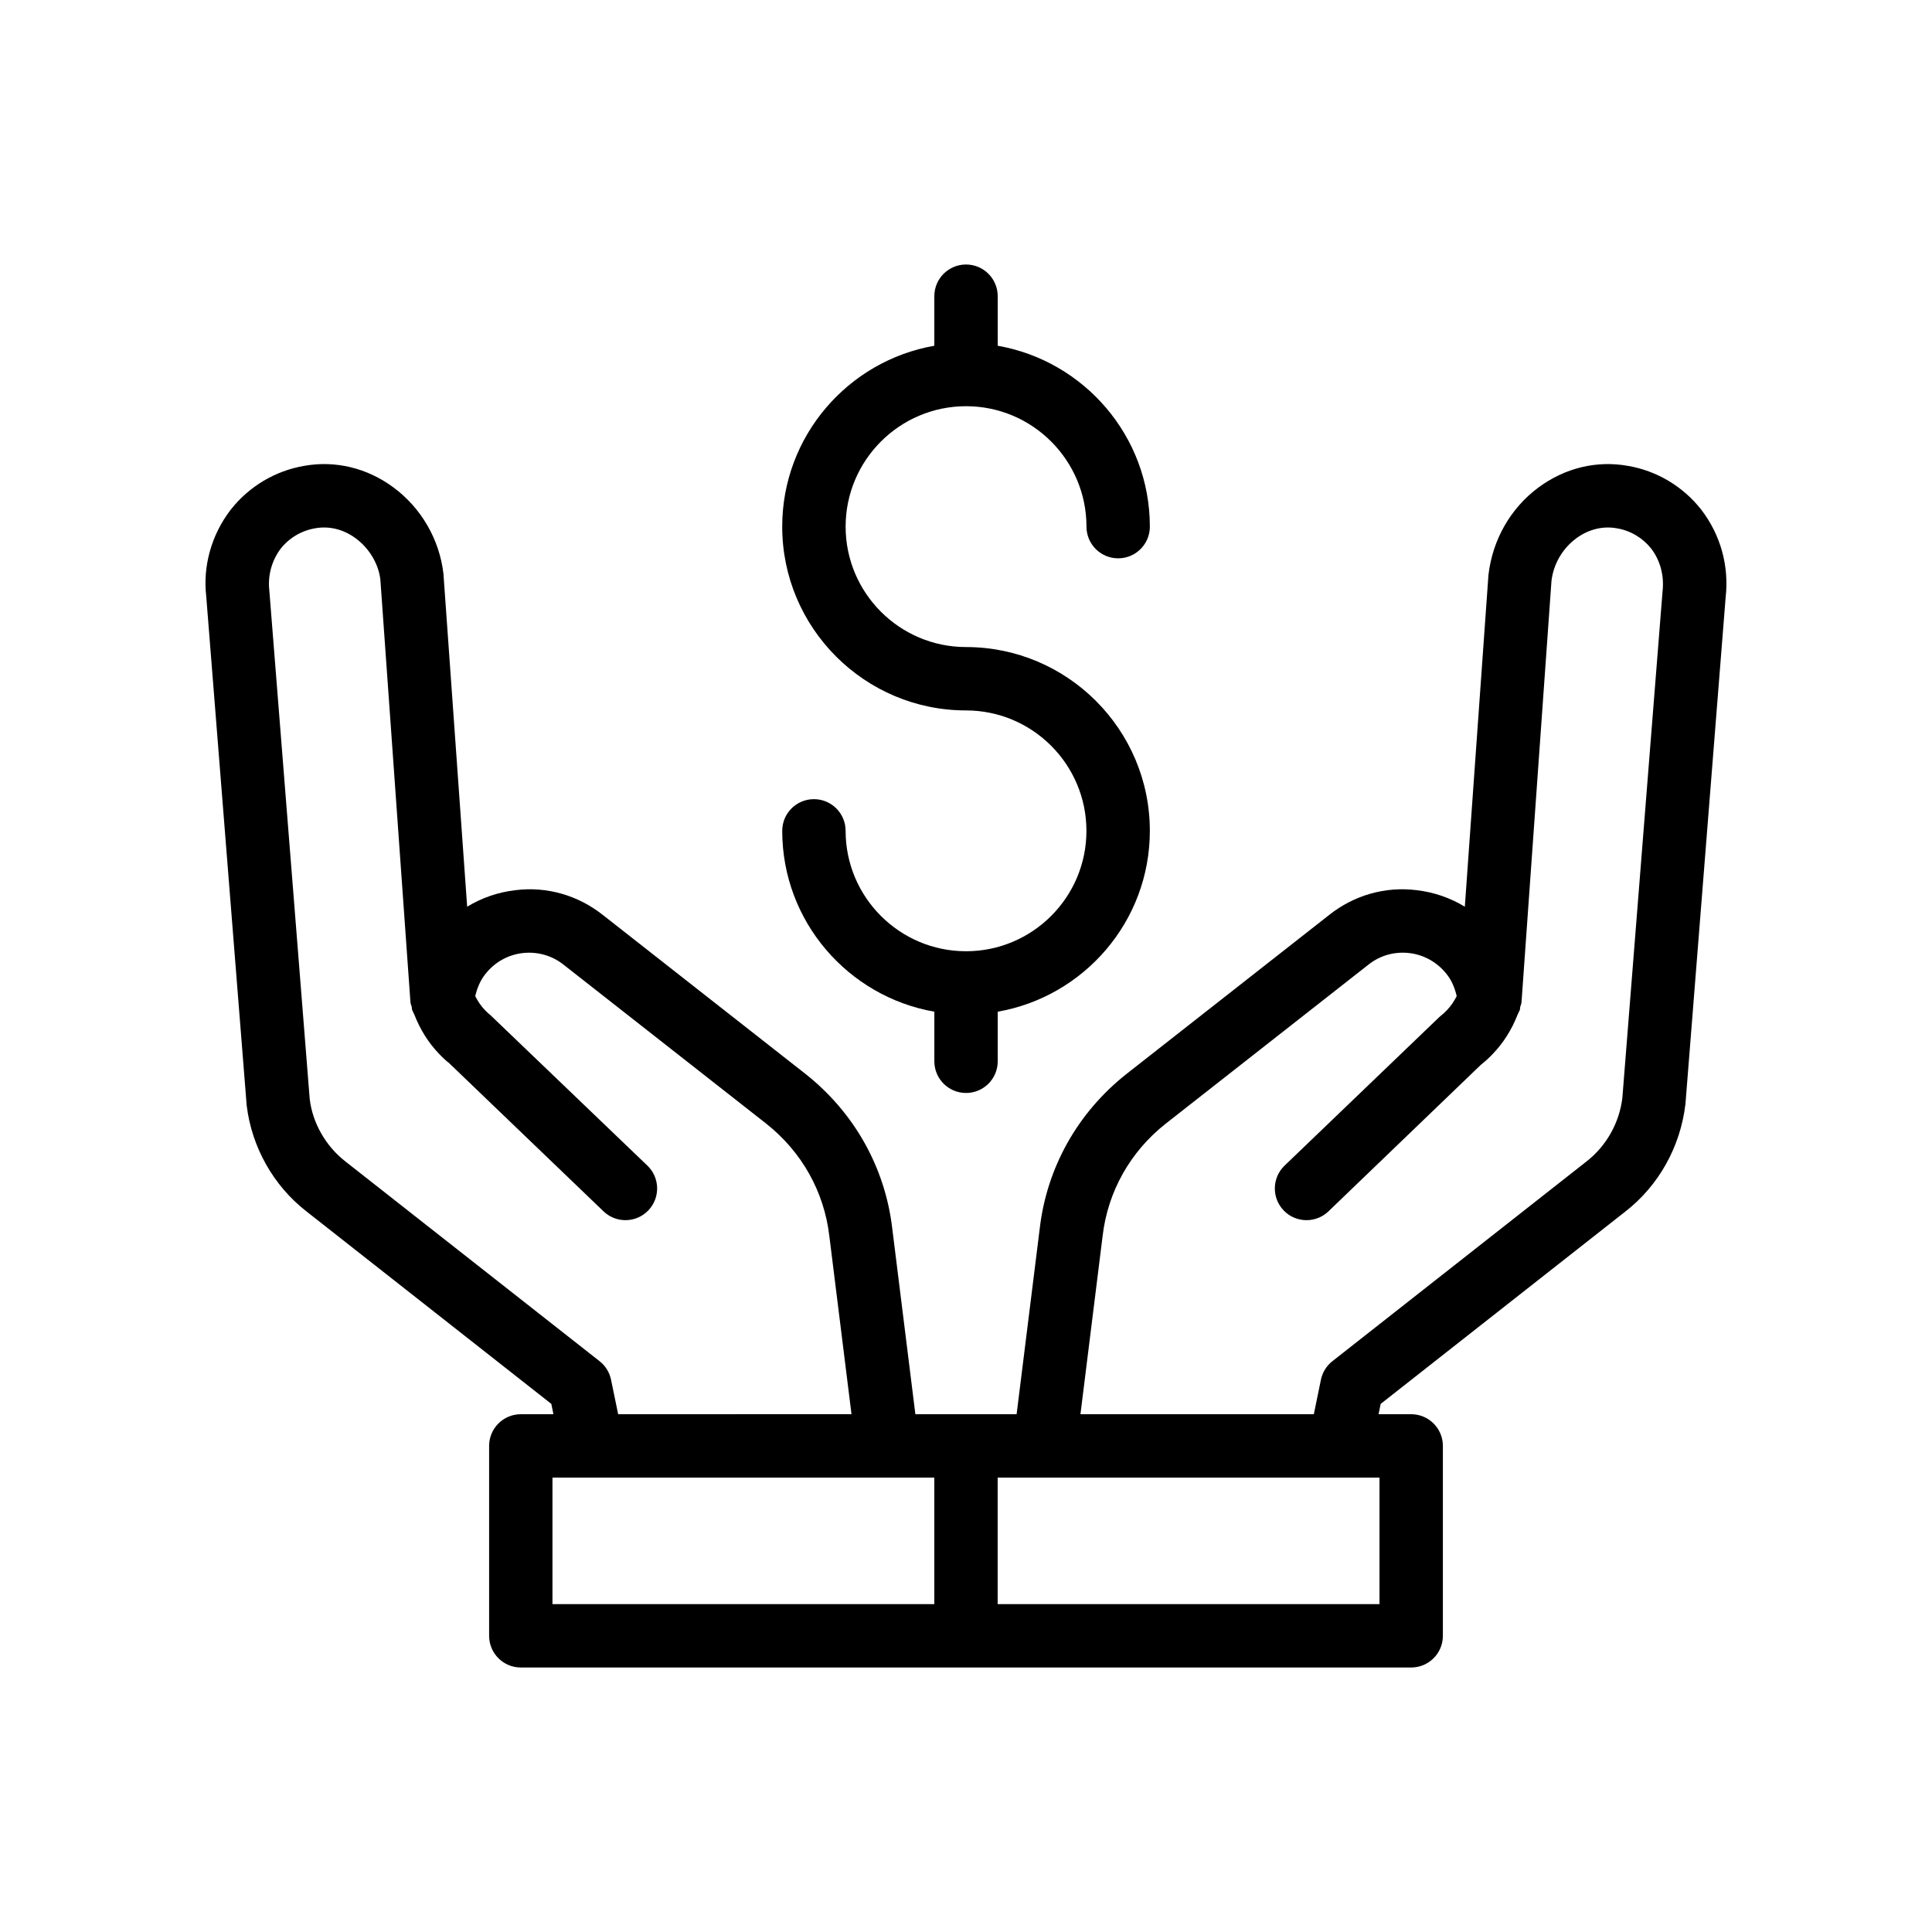
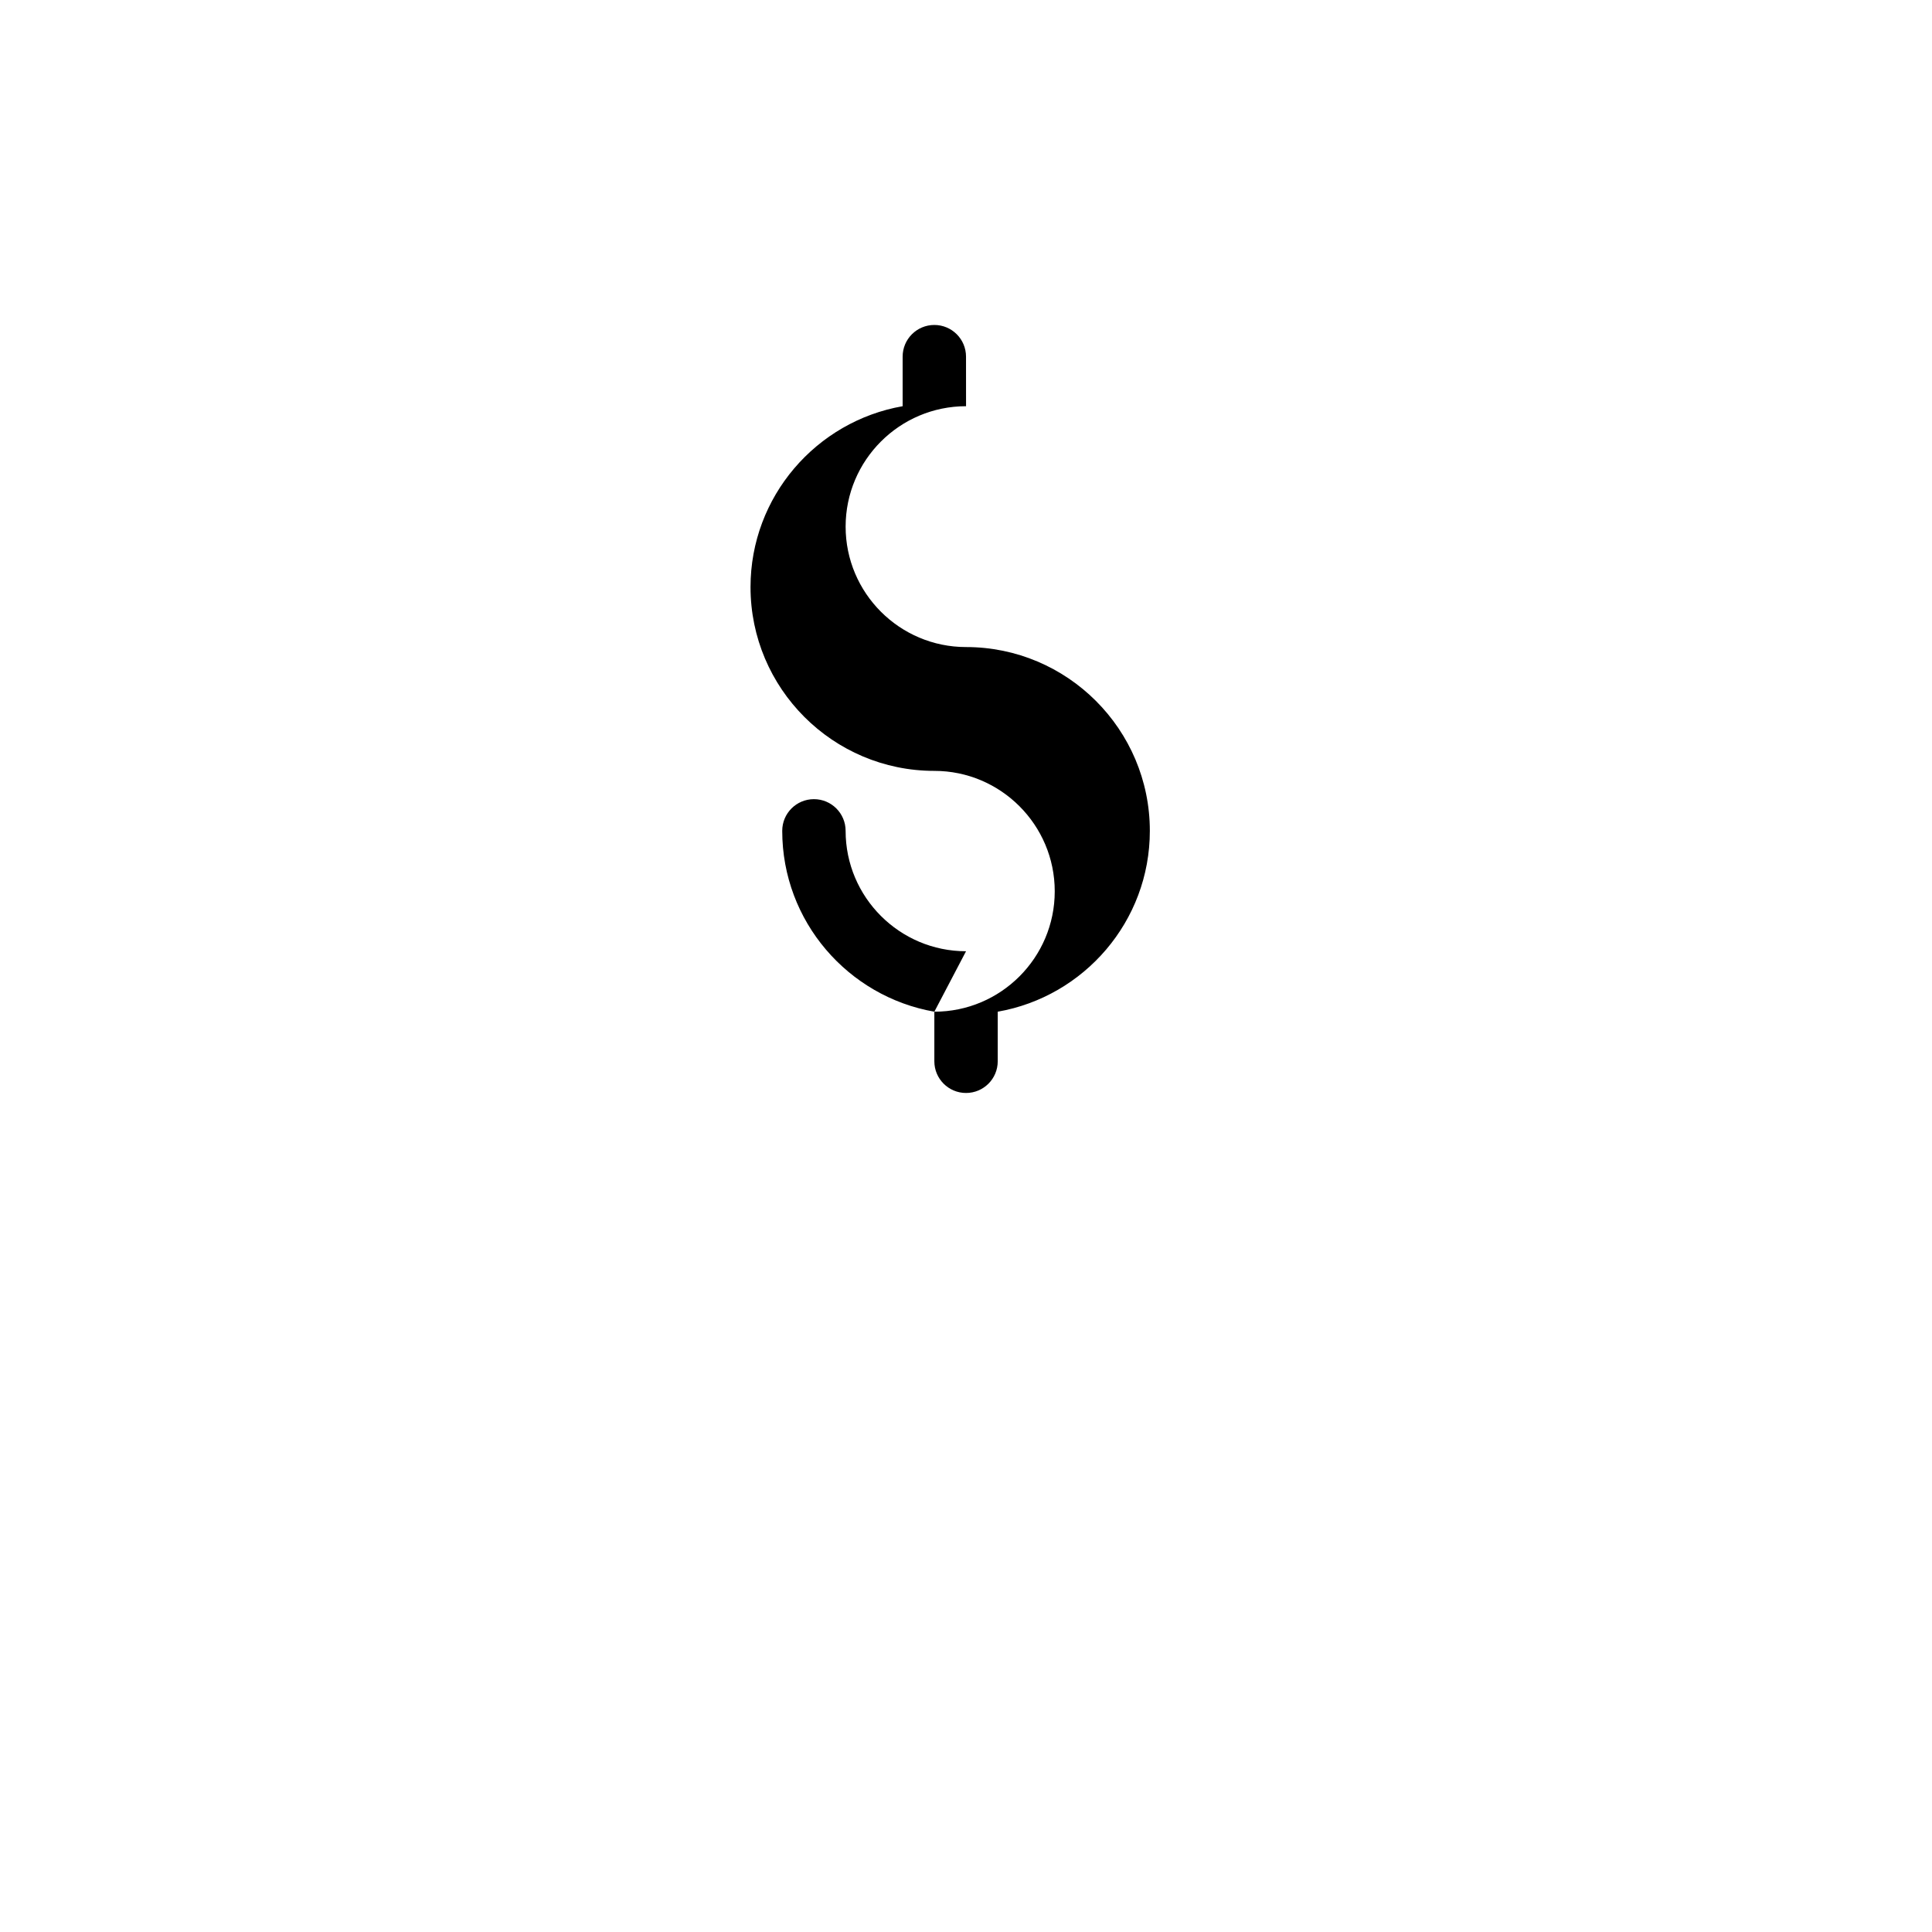
<svg xmlns="http://www.w3.org/2000/svg" fill="#000000" width="800px" height="800px" version="1.1" viewBox="144 144 512 512">
  <g>
-     <path d="m594.84 279.05c-4.867-6.176-11.793-10.293-19.418-11.586-8.305-1.5-16.734 0.551-23.723 5.731-7.344 5.445-12.156 13.77-13.246 23.199l-6.258 87.895c-3.824-2.336-8.145-3.836-12.727-4.379-8.379-1.051-16.629 1.336-23.203 6.543l-53.828 42.23c-12.875 10.219-21.008 24.738-22.891 40.836l-6.133 49.266h-26.828l-6.125-49.207c-1.891-16.152-10.023-30.676-22.934-40.926l-53.758-42.172c-6.606-5.231-14.852-7.625-23.234-6.566-4.59 0.543-8.91 2.043-12.73 4.379l-6.289-88.266c-1.055-9.062-5.867-17.383-13.211-22.828-6.992-5.191-15.418-7.215-23.641-5.75-7.707 1.312-14.633 5.43-19.5 11.602-0.027 0.031-0.055 0.066-0.082 0.105-5.062 6.625-7.34 14.844-6.43 22.852l10.719 134.91c1.32 11.07 7.106 21.328 15.84 28.117l64.895 51.012 0.562 2.738h-8.648c-4.637 0-8.398 3.754-8.398 8.398v50.324c0 4.641 3.758 8.398 8.398 8.398h235.96c4.637 0 8.398-3.754 8.398-8.398v-50.324c0-4.641-3.758-8.398-8.398-8.398h-8.648l0.562-2.738 64.859-50.988c8.77-6.824 14.559-17.082 15.906-28.469l10.656-134.3c0.938-8.289-1.336-16.508-6.398-23.133-0.023-0.035-0.051-0.066-0.078-0.102zm-359.29 172.76c-5.254-4.082-8.715-10.234-9.473-16.547l-10.711-134.86c-0.438-3.879 0.664-7.887 3.023-11.004 2.285-2.871 5.508-4.789 9.16-5.402 3.707-0.664 7.519 0.285 10.742 2.68 3.637 2.699 6.023 6.812 6.508 10.914l7.969 111.96c0.035 0.473 0.242 0.879 0.352 1.324 0.062 0.258 0.012 0.512 0.098 0.766 0.062 0.18 0.176 0.336 0.242 0.516 0.113 0.27 0.227 0.52 0.363 0.773 1.484 3.785 3.606 7.297 6.496 10.305 1.012 1.074 2.09 2.066 2.621 2.426l41 39.359c1.629 1.559 3.723 2.336 5.812 2.336 2.207 0 4.406-0.859 6.055-2.582 3.215-3.344 3.106-8.66-0.242-11.875l-41.625-39.902c-0.496-0.395-0.961-0.812-1.457-1.344-1.086-1.129-1.883-2.375-2.539-3.668 0.492-2.098 1.312-4.137 2.684-5.852 2.445-3.117 5.949-5.094 9.875-5.559 3.914-0.441 7.758 0.633 10.859 3.09l53.754 42.164c9.371 7.438 15.289 17.984 16.668 29.75l5.871 47.199-61.84 0.004-1.883-9.145c-0.402-1.945-1.477-3.684-3.035-4.902zm156.05 117.3h-101.19v-33.531h101.19zm117.98-33.531v33.531h-101.19v-33.531zm75.016-234.9-10.652 134.25c-0.789 6.641-4.25 12.793-9.539 16.898l-67.309 52.906c-1.559 1.223-2.633 2.961-3.035 4.902l-1.883 9.145h-61.848l5.879-47.258c1.371-11.711 7.285-22.254 16.621-29.66l53.824-42.223c3.07-2.445 6.926-3.519 10.828-3.066 3.93 0.469 7.434 2.445 9.918 5.609 1.336 1.676 2.152 3.703 2.644 5.797-0.664 1.305-1.473 2.566-2.617 3.758-0.43 0.461-0.887 0.879-2 1.805l-41 39.359c-3.344 3.215-3.457 8.527-0.242 11.875 1.648 1.723 3.852 2.582 6.055 2.582 2.09 0 4.188-0.777 5.812-2.336l40.375-38.82c1.156-0.91 2.242-1.902 3.176-2.902 2.949-3.062 5.07-6.578 6.559-10.367 0.141-0.254 0.254-0.508 0.367-0.777 0.062-0.18 0.18-0.332 0.242-0.512 0.086-0.254 0.039-0.512 0.098-0.766 0.109-0.449 0.316-0.852 0.352-1.324l7.934-111.59c0.52-4.469 2.906-8.586 6.543-11.285 3.227-2.387 7.047-3.363 10.824-2.664 3.574 0.598 6.793 2.516 9.078 5.387 2.363 3.113 3.465 7.125 2.996 11.281z" />
-     <path d="m400.01 396.09c-17.598 0-31.914-14.309-31.914-31.906 0-4.641-3.758-8.398-8.398-8.398-4.637 0-8.398 3.754-8.398 8.398 0 23.988 17.449 43.93 40.312 47.926v13.141c0 4.641 3.758 8.398 8.398 8.398 4.637 0 8.398-3.754 8.398-8.398v-13.141c22.863-3.996 40.312-23.938 40.312-47.926 0-26.855-21.848-48.707-48.707-48.707-17.598 0-31.914-14.316-31.914-31.914s14.316-31.914 31.914-31.914c17.598 0 31.914 14.316 31.914 31.914 0 4.641 3.758 8.398 8.398 8.398 4.637 0 8.398-3.754 8.398-8.398 0-23.988-17.449-43.934-40.312-47.934l-0.008-13.133c0-4.641-3.758-8.398-8.398-8.398-4.637 0-8.398 3.754-8.398 8.398v13.133c-22.863 3.996-40.312 23.945-40.312 47.934 0 26.855 21.848 48.707 48.707 48.707 17.598 0 31.914 14.316 31.914 31.914 0.008 17.598-14.309 31.906-31.906 31.906z" />
+     <path d="m400.01 396.09c-17.598 0-31.914-14.309-31.914-31.906 0-4.641-3.758-8.398-8.398-8.398-4.637 0-8.398 3.754-8.398 8.398 0 23.988 17.449 43.93 40.312 47.926v13.141c0 4.641 3.758 8.398 8.398 8.398 4.637 0 8.398-3.754 8.398-8.398v-13.141c22.863-3.996 40.312-23.938 40.312-47.926 0-26.855-21.848-48.707-48.707-48.707-17.598 0-31.914-14.316-31.914-31.914s14.316-31.914 31.914-31.914l-0.008-13.133c0-4.641-3.758-8.398-8.398-8.398-4.637 0-8.398 3.754-8.398 8.398v13.133c-22.863 3.996-40.312 23.945-40.312 47.934 0 26.855 21.848 48.707 48.707 48.707 17.598 0 31.914 14.316 31.914 31.914 0.008 17.598-14.309 31.906-31.906 31.906z" />
  </g>
</svg>